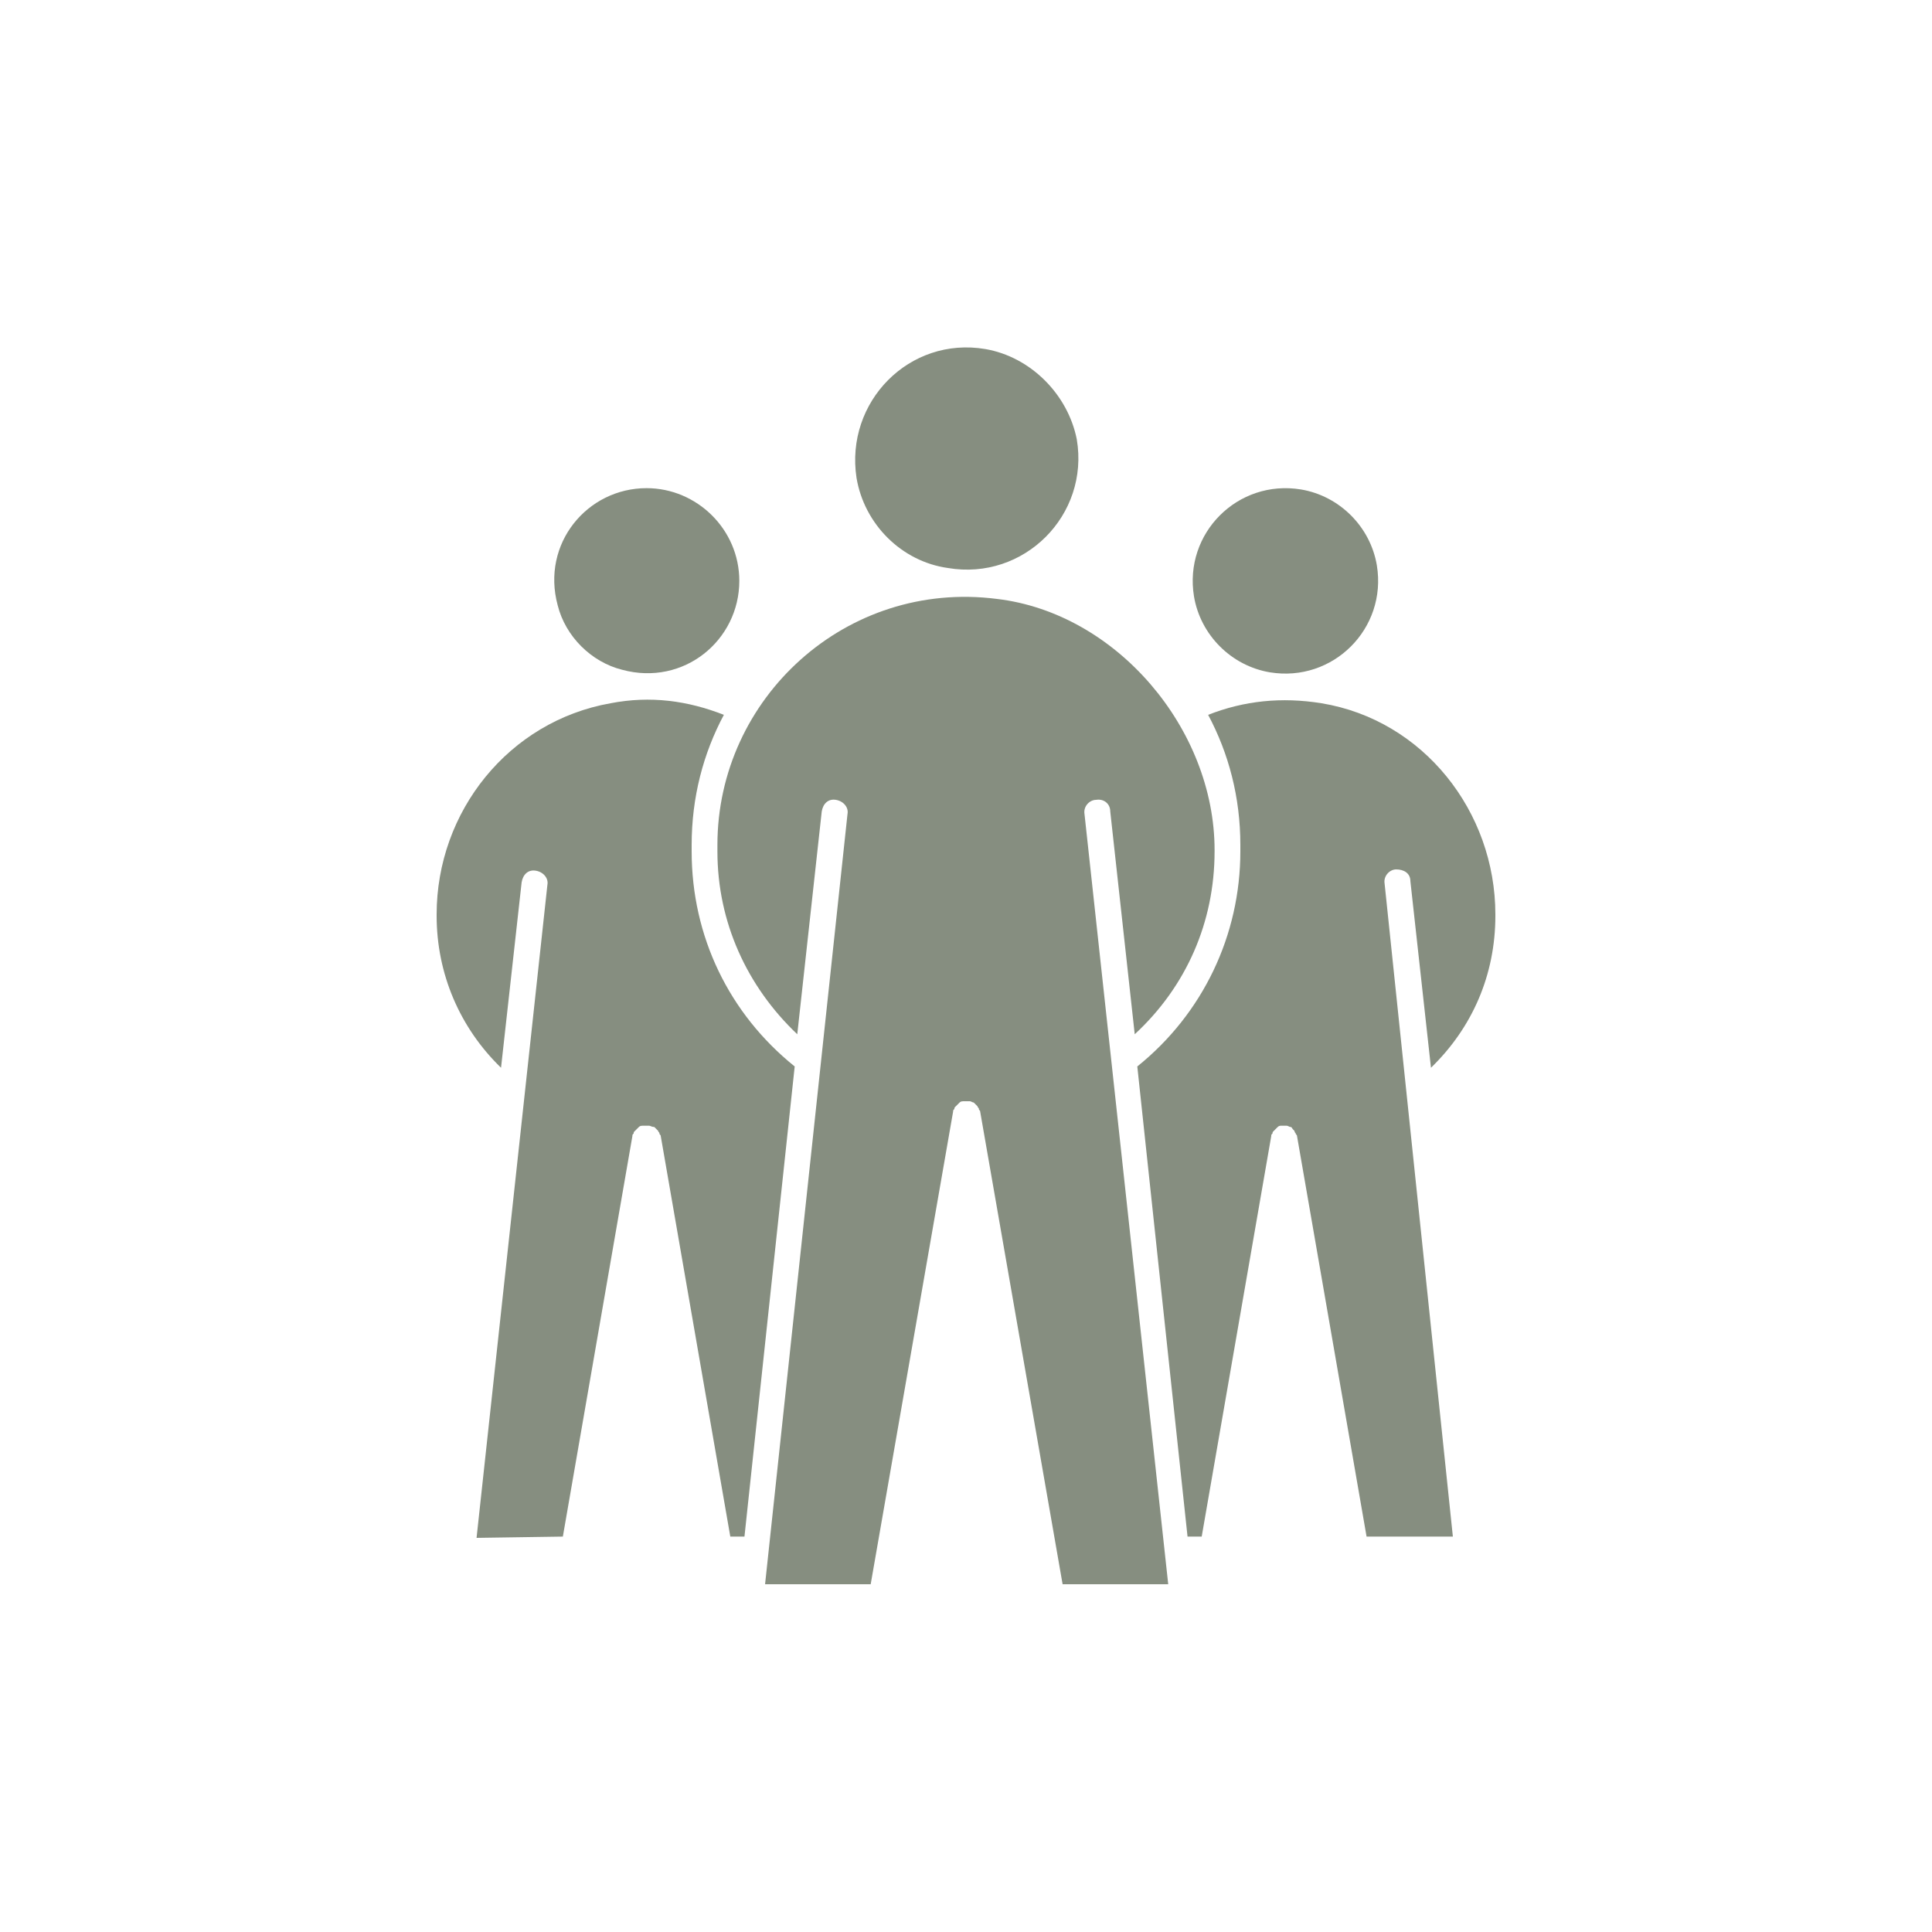
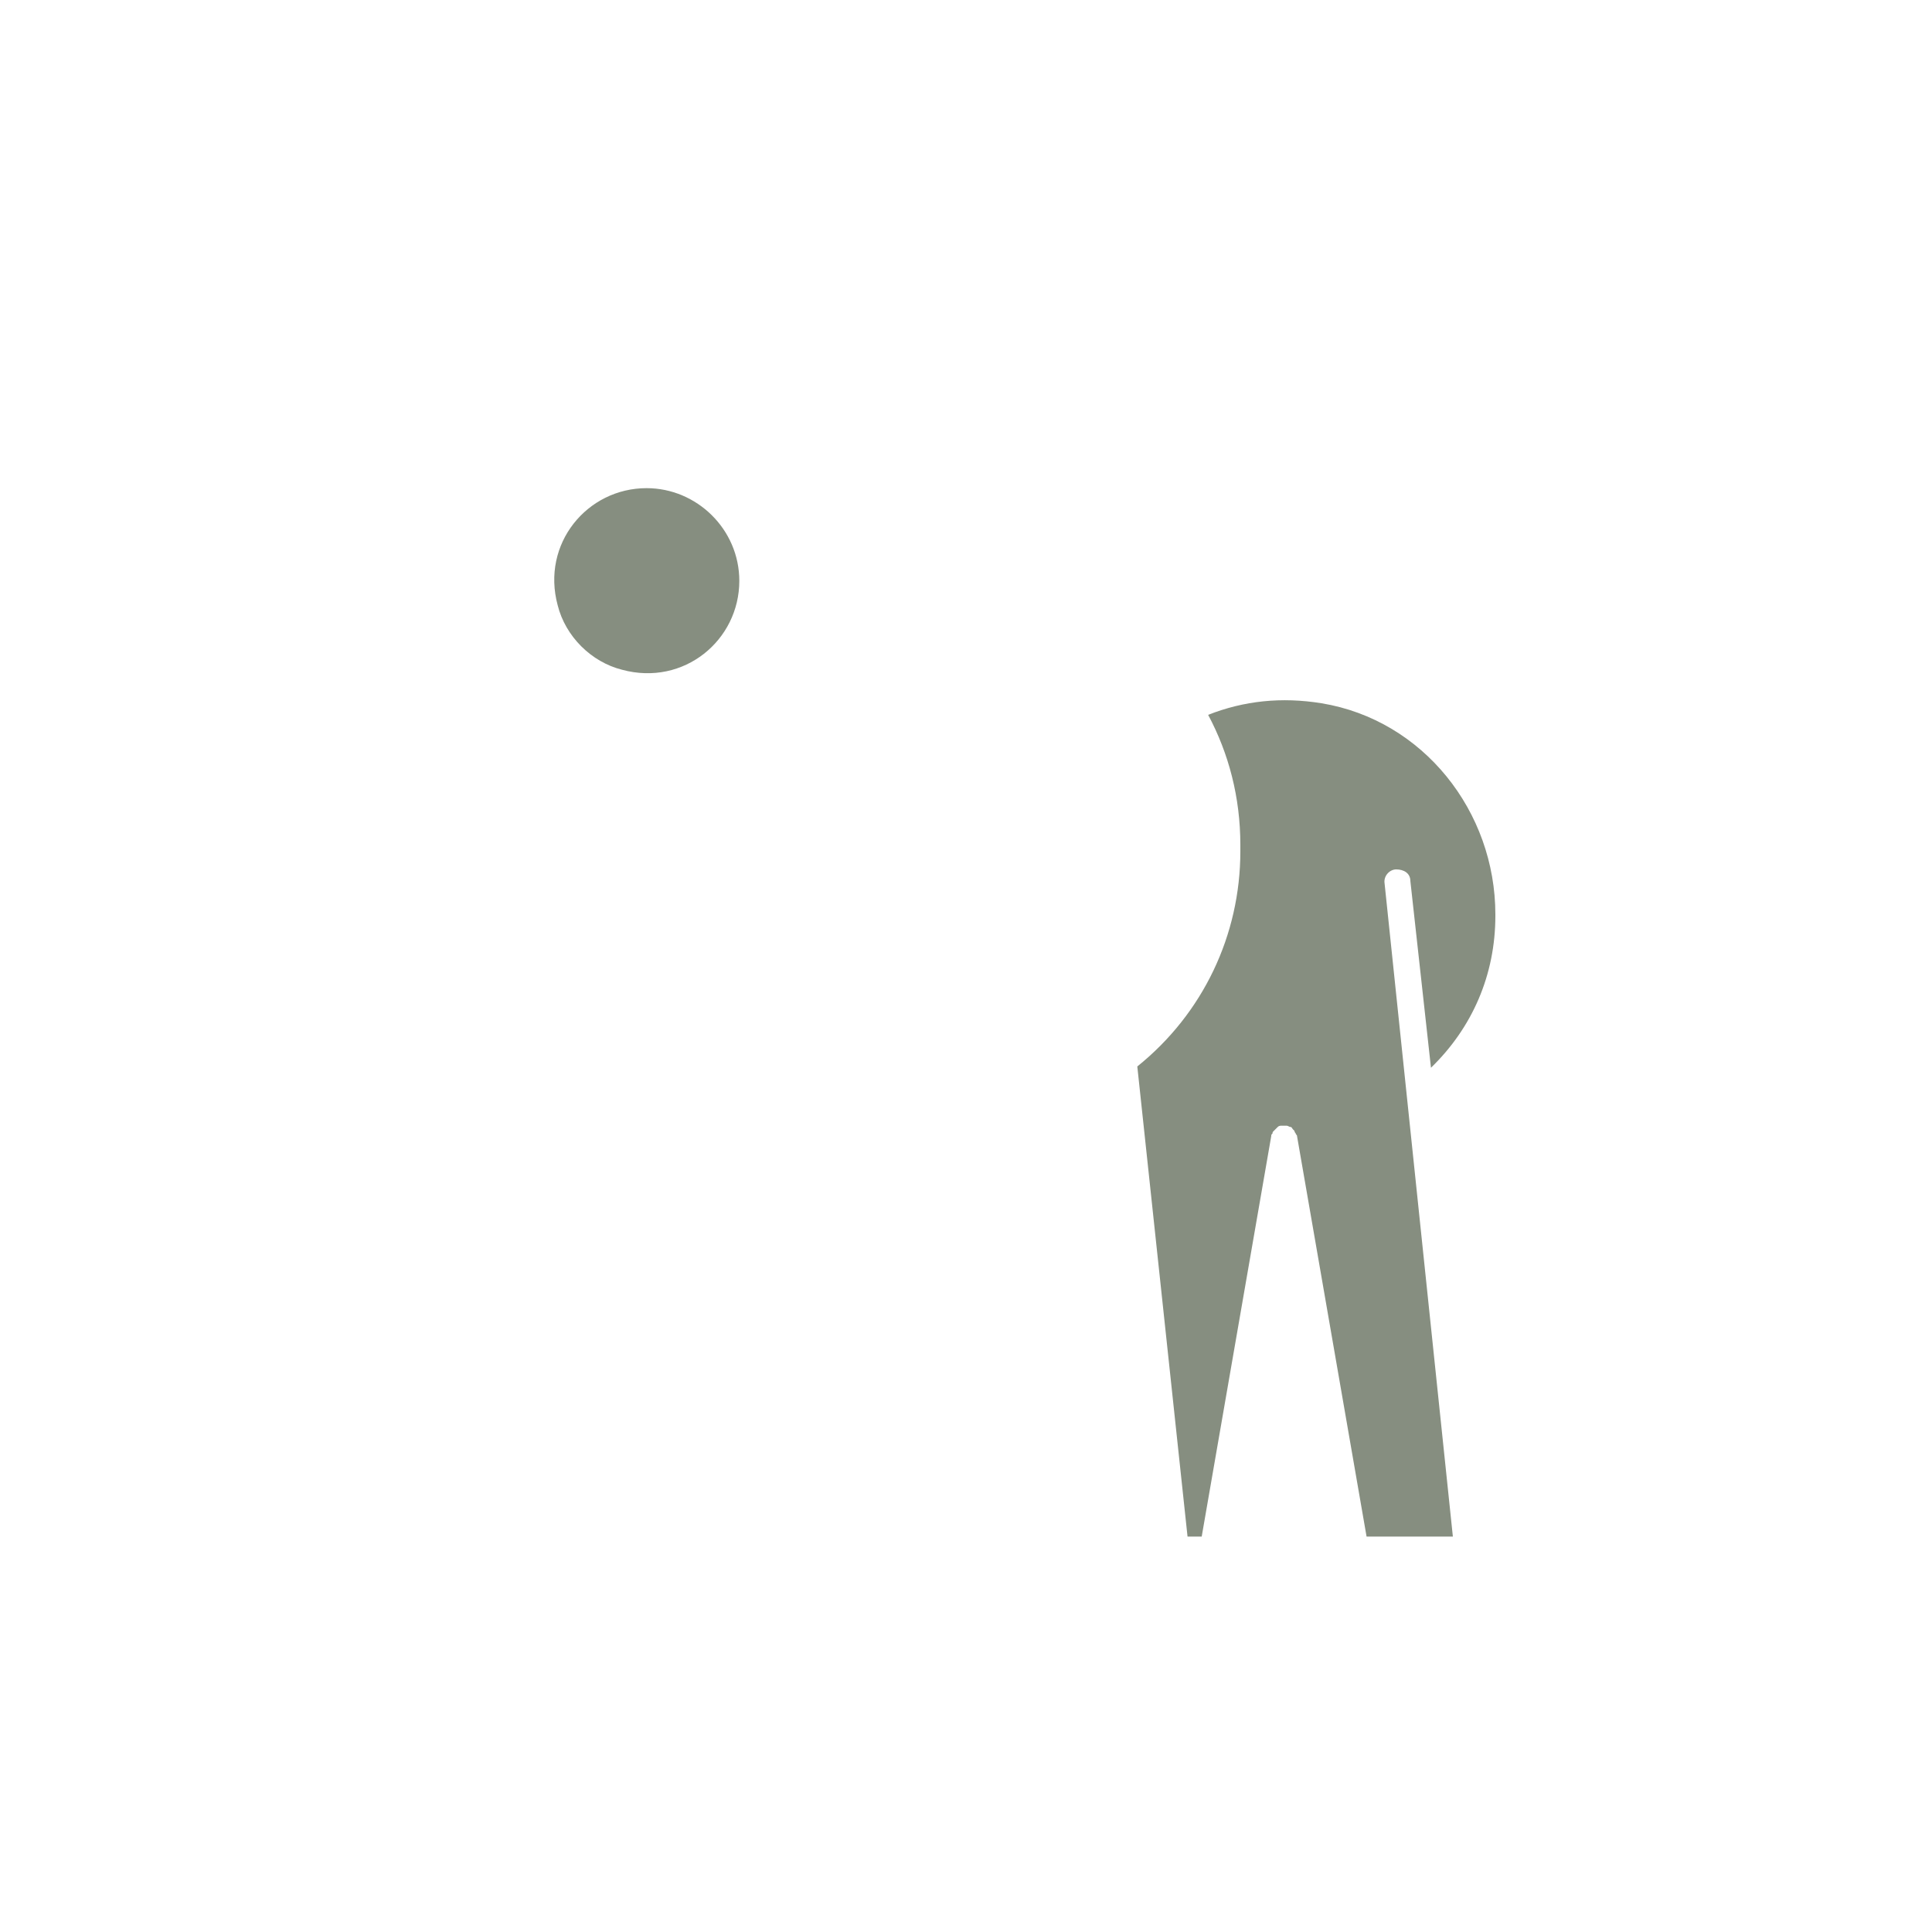
<svg xmlns="http://www.w3.org/2000/svg" version="1.1" id="Calque_1" x="0px" y="0px" viewBox="0 0 150 150" style="enable-background:new 0 0 150 150;" xml:space="preserve">
  <style type="text/css">
	.st0{fill:#868E80;}
</style>
  <g>
-     <path class="st0" d="M43.7,119.3l5.4-31.1c0,0,0,0,0,0c0-0.1,0-0.1,0.1-0.2c0-0.1,0-0.1,0.1-0.2c0,0,0.1-0.1,0.1-0.1   c0.1-0.1,0.1-0.1,0.2-0.2c0,0,0,0,0,0c0.1-0.1,0.2-0.1,0.4-0.1c0,0,0,0,0,0c0.1,0,0.1,0,0.2,0c0.1,0,0.1,0,0.2,0c0,0,0,0,0,0   c0.1,0,0.2,0.1,0.4,0.1c0,0,0,0,0,0c0.1,0.1,0.1,0.1,0.2,0.2c0,0,0.1,0.1,0.1,0.1c0,0.1,0.1,0.1,0.1,0.2c0,0.1,0.1,0.1,0.1,0.2   c0,0,0,0,0,0l5.4,31.1h1.1l3.9-36.5c-5.1-4.1-8-10.1-8-16.7v-0.5c0-3.7,0.9-7.1,2.5-10.1c-2.8-1.1-5.7-1.5-8.8-0.9   C39.5,56,33.9,63,33.9,71v0.1c0,4.5,1.8,8.7,5,11.8l1.6-14.4c0.1-0.6,0.5-1,1.1-0.9c0.6,0.1,1,0.6,0.9,1.1l-5.5,50.7L43.7,119.3z" />
    <path class="st0" d="M50.2,37.9c-4.6,0-8.2,4.3-6.9,9.1c0.6,2.4,2.6,4.4,5,5c4.8,1.3,9.1-2.3,9.1-6.9   C57.4,41.1,54.1,37.9,50.2,37.9z" />
-     <path class="st0" d="M84.2,63.2c-0.1-0.6,0.4-1.1,0.9-1.1c0.6-0.1,1.1,0.3,1.1,0.9l1.9,17.3c4-3.7,6.2-8.7,6.2-14.2V66   c0-9.4-7.6-18.4-16.9-19.5C65.7,45,55.7,54.2,55.7,65.6v0.5c0,5.5,2.3,10.5,6.2,14.2L63.8,63c0.1-0.6,0.5-1,1.1-0.9   c0.6,0.1,1,0.6,0.9,1.1L59.4,123h8.2L74,86.3c0,0,0,0,0,0c0-0.1,0-0.1,0.1-0.2c0-0.1,0-0.1,0.1-0.2c0,0,0.1-0.1,0.1-0.1   c0.1-0.1,0.1-0.1,0.2-0.2c0,0,0,0,0,0c0.1-0.1,0.2-0.1,0.4-0.1c0,0,0,0,0,0c0.1,0,0.1,0,0.2,0c0.1,0,0.1,0,0.2,0c0,0,0,0,0,0   c0.1,0,0.2,0.1,0.3,0.1c0,0,0,0,0,0c0.1,0.1,0.1,0.1,0.2,0.2c0,0,0.1,0.1,0.1,0.1c0,0.1,0.1,0.1,0.1,0.2c0,0.1,0.1,0.1,0.1,0.2   c0,0,0,0,0,0l6.4,36.7h8.2L84.2,63.2z" />
    <path class="st0" d="M107.5,68.6c-0.1-0.6,0.4-1.1,0.9-1.1c0.6,0,1.1,0.3,1.1,0.9l1.6,14.5c3.2-3.1,5-7.2,5-11.8V71   c0-8-5.6-15.1-13.5-16.4c-3.1-0.5-6-0.2-8.8,0.9c1.6,3,2.5,6.4,2.5,10.1v0.5c0,6.5-2.9,12.6-8,16.7l3.9,36.5h1.1l5.4-31.1   c0,0,0,0,0,0c0-0.1,0-0.1,0.1-0.2c0-0.1,0-0.1,0.1-0.2c0,0,0.1-0.1,0.1-0.1c0.1-0.1,0.1-0.1,0.2-0.2c0,0,0,0,0,0   c0.1-0.1,0.2-0.1,0.3-0.1c0,0,0,0,0,0c0.1,0,0.1,0,0.2,0c0.1,0,0.1,0,0.2,0c0,0,0,0,0,0c0.1,0,0.2,0.1,0.3,0.1c0,0,0,0,0,0   c0.1,0,0.1,0.1,0.2,0.2c0,0,0.1,0.1,0.1,0.1c0,0,0,0.1,0.1,0.2c0,0.1,0.1,0.1,0.1,0.2c0,0,0,0,0,0l5.4,31.1h6.7L107.5,68.6z" />
-     <path class="st0" d="M101,38c-4.9-0.8-9.1,3.4-8.3,8.3c0.5,3,2.9,5.4,5.9,5.9c4.9,0.8,9.1-3.4,8.3-8.3C106.4,40.9,104,38.5,101,38z   " />
-     <path class="st0" d="M76.5,27.1c-5.9-1-10.9,4.1-10,10c0.6,3.6,3.5,6.5,7.1,7c5.9,1,11-4.1,10-10C82.9,30.6,80,27.7,76.5,27.1z" />
  </g>
</svg>